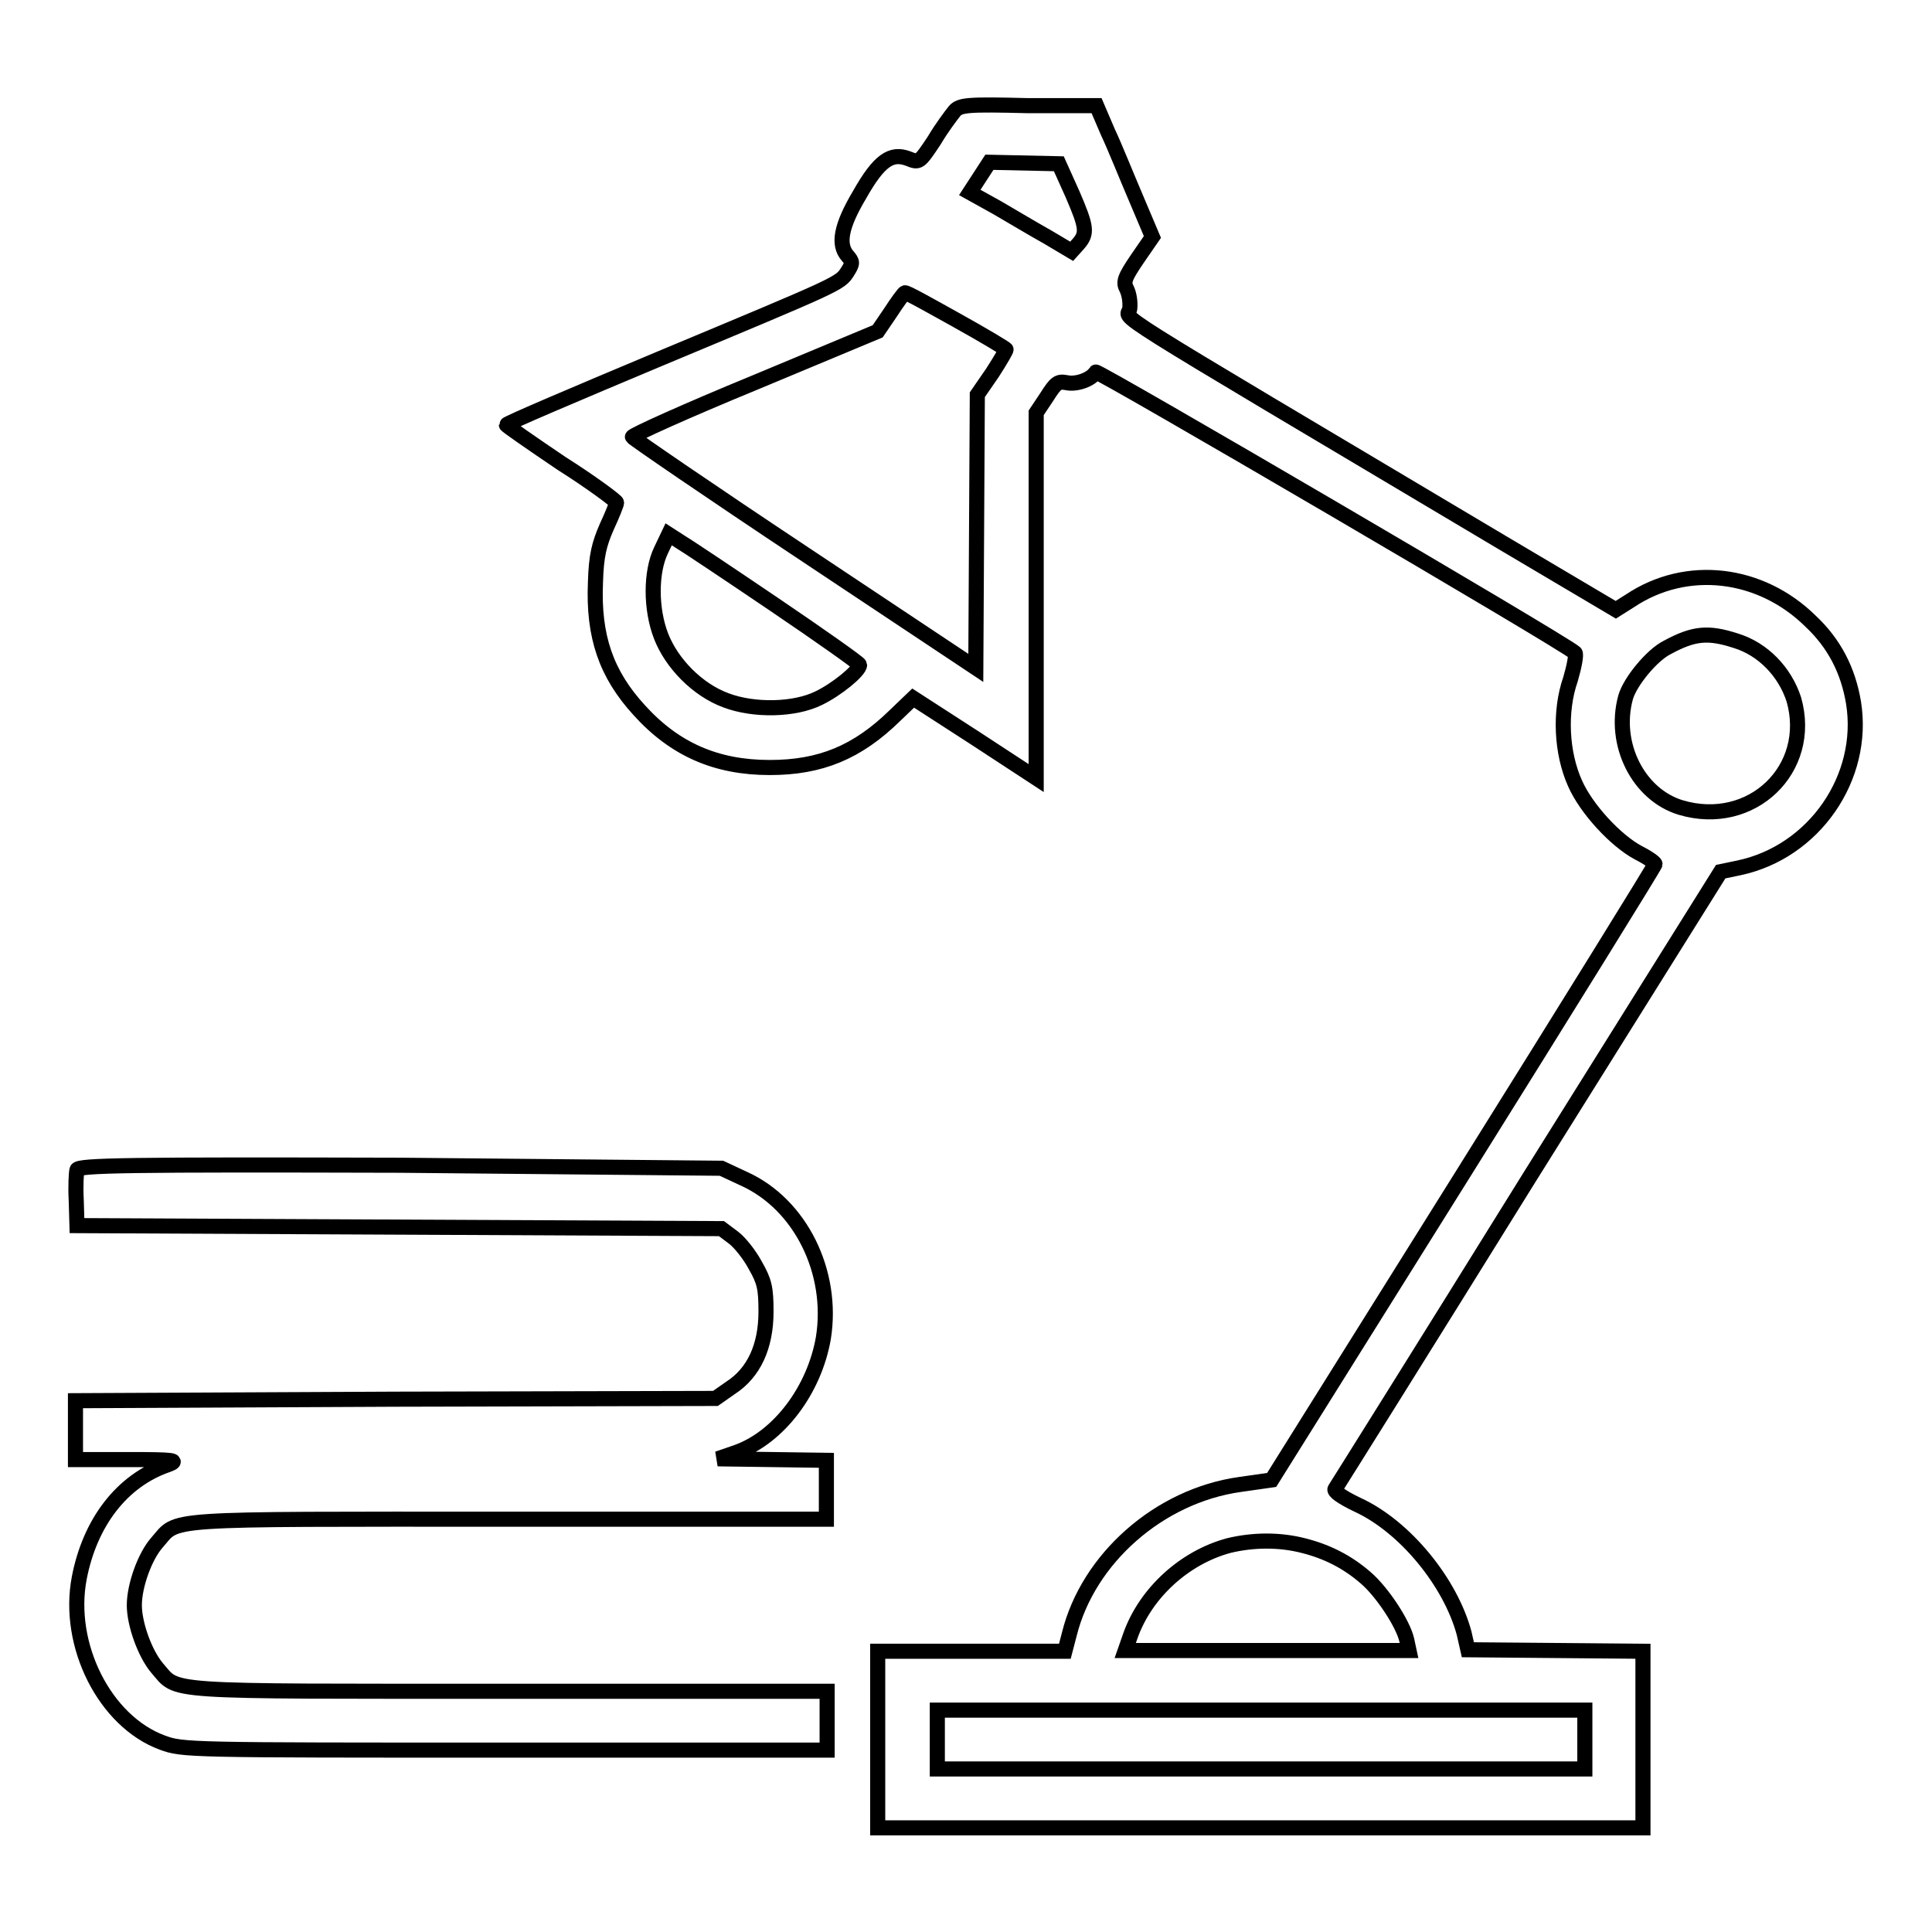
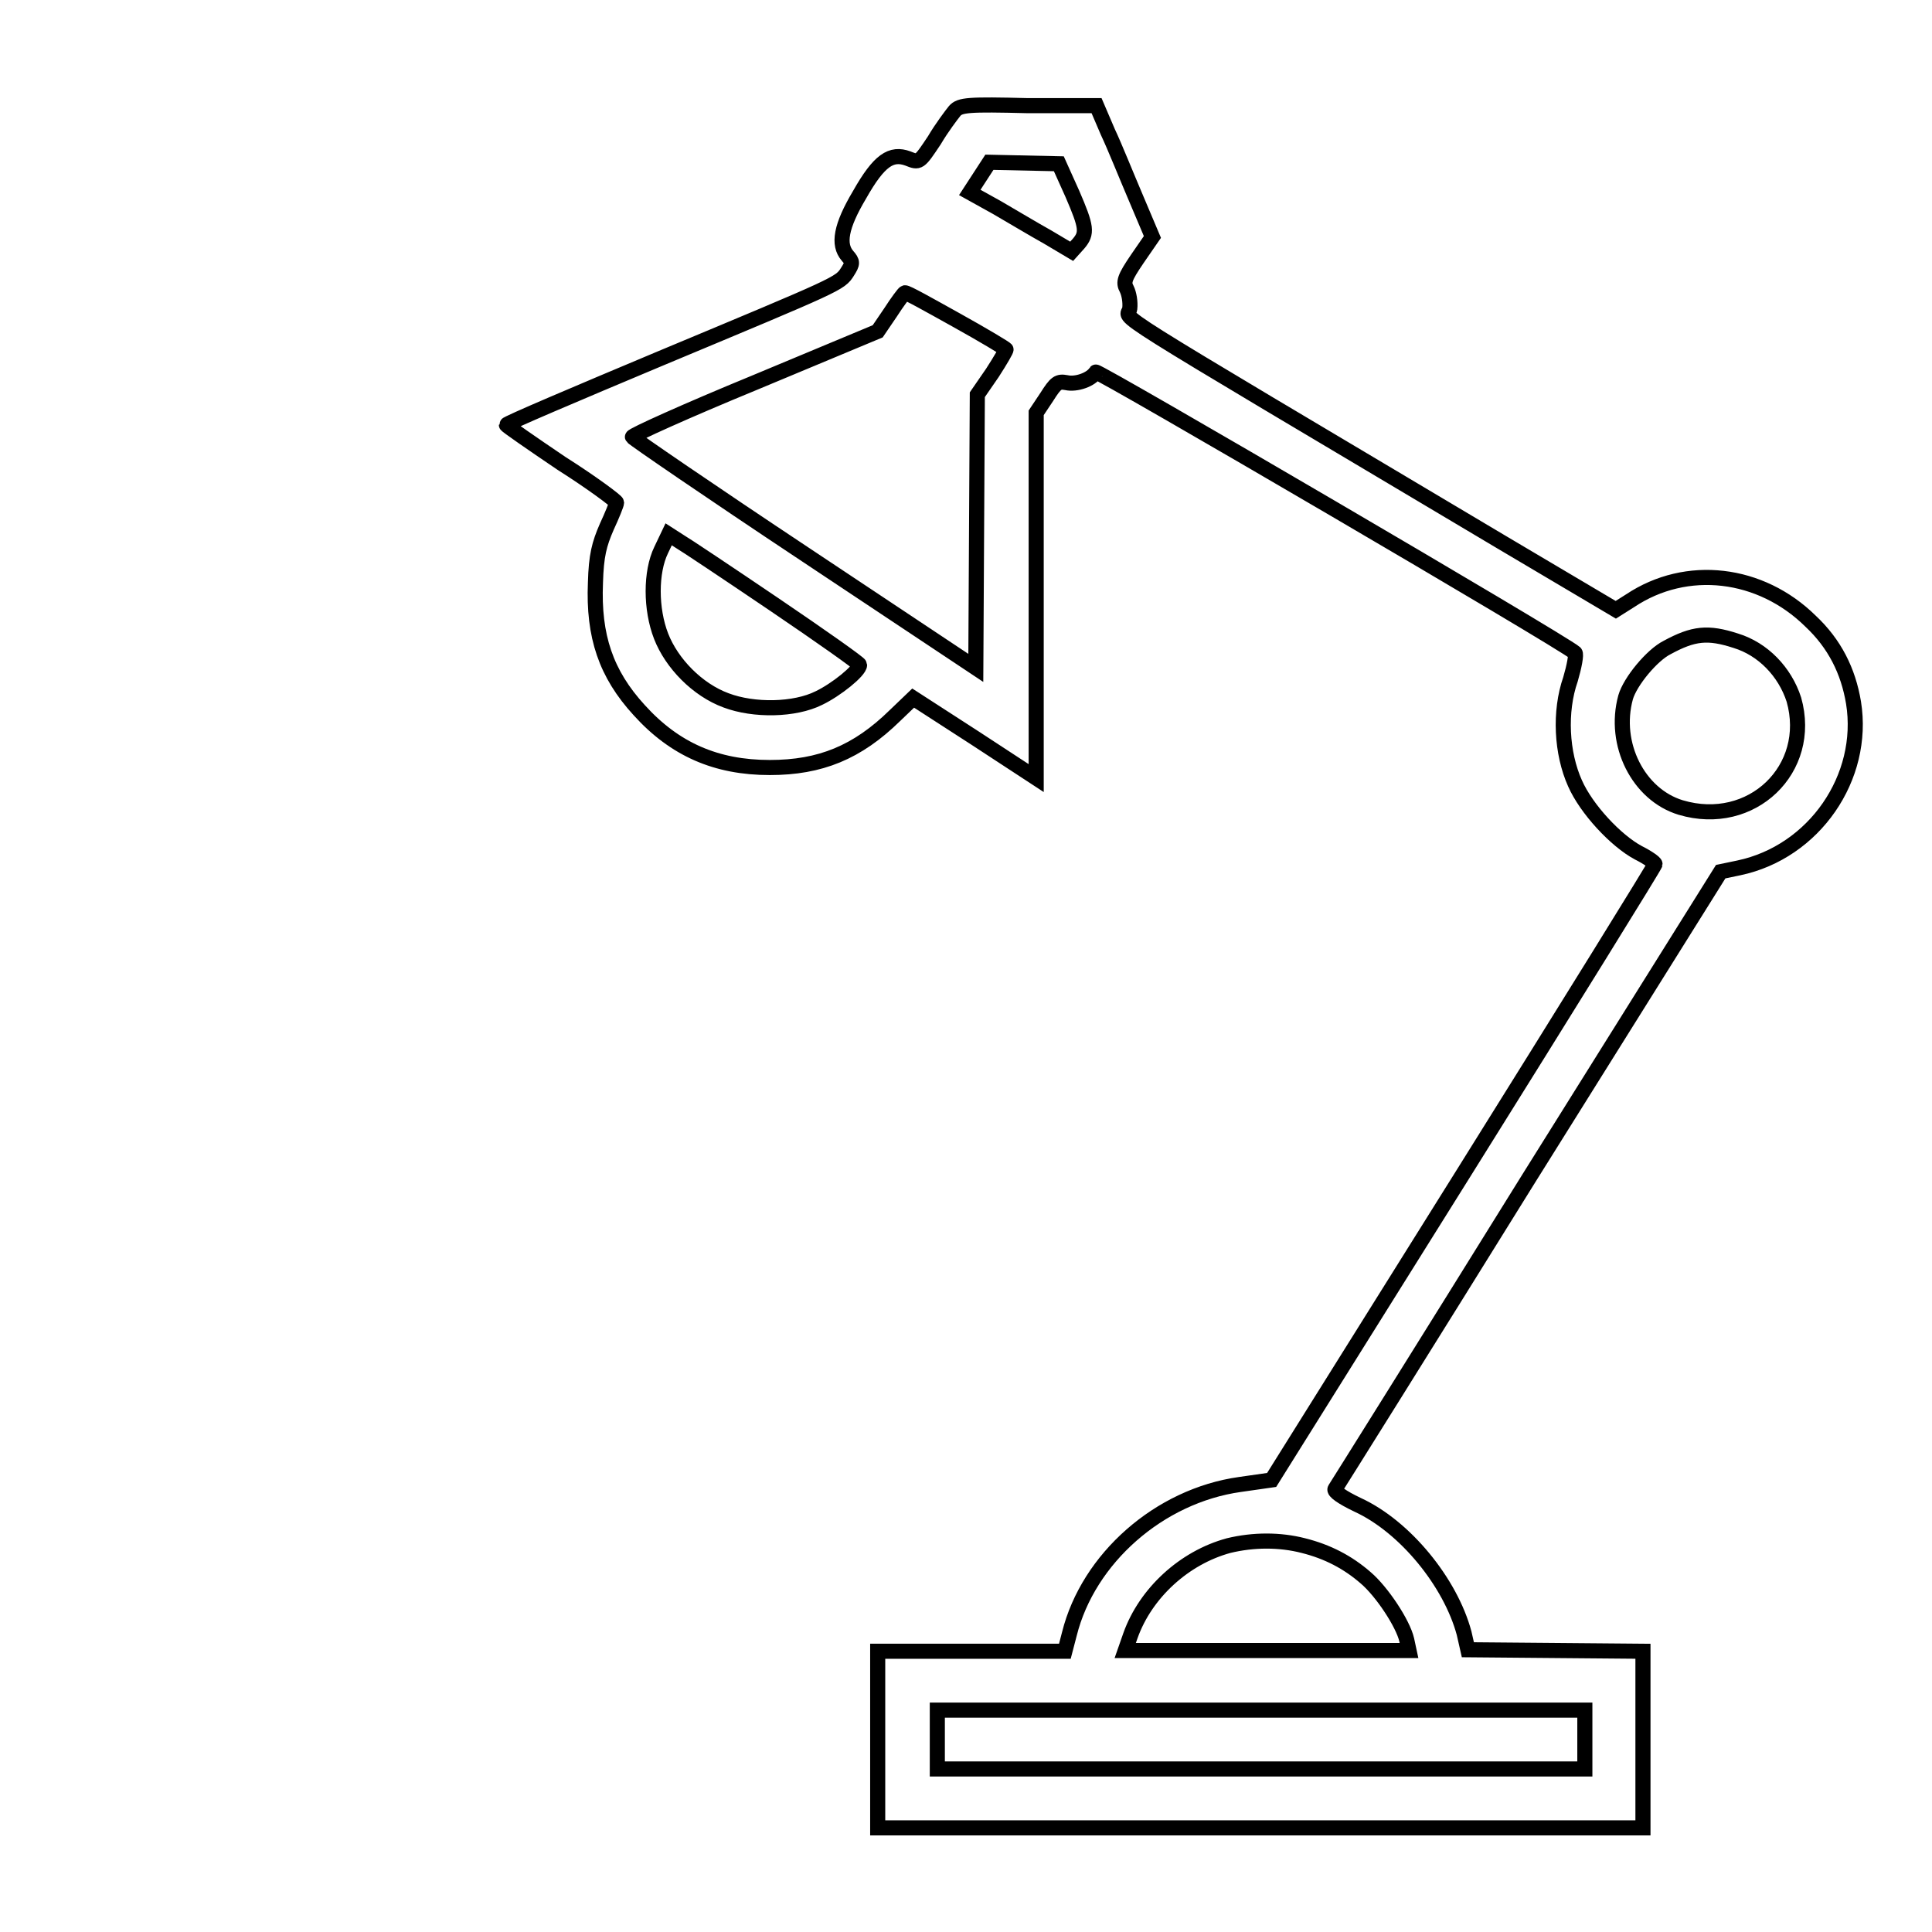
<svg xmlns="http://www.w3.org/2000/svg" version="1.1" x="0px" y="0px" viewBox="0 0 256 256" enable-background="new 0 0 256 256" xml:space="preserve">
  <g>
    <g>
      <g>
        <path stroke-width="2" fill-opacity="0" stroke="#000000" d="M126.5,14.7c-0.4,0.5-1.7,2.2-2.7,3.9c-2,3-2,3-3.5,2.4c-2.2-0.8-3.8,0.2-6.4,4.8c-2.5,4.2-2.9,6.6-1.6,8.1c0.7,0.8,0.7,1,0,2.1c-1,1.6-1.1,1.6-24.8,11.5c-11.2,4.7-20.4,8.6-20.4,8.8c0,0.1,3.3,2.4,7.3,5.1c4.1,2.6,7.3,5,7.3,5.2s-0.6,1.7-1.3,3.2c-1,2.3-1.4,3.8-1.5,7.4c-0.3,7.1,1.4,12.1,5.8,16.9c4.7,5.2,10.2,7.6,17.3,7.6c6.7,0,11.6-2,16.6-6.9l2.4-2.3l8.2,5.3l8.1,5.3V78.9V54.7l1.4-2.1c1.2-1.9,1.5-2.1,2.6-1.9c1.3,0.3,3.3-0.4,3.9-1.4C145.4,49,207,85,208.7,86.5c0.2,0.2-0.1,1.8-0.6,3.5c-1.5,4.3-1.2,9.8,0.6,13.8c1.5,3.4,5.4,7.6,8.4,9.2c1.2,0.6,2.2,1.3,2.2,1.5c0,0.2-11.4,18.6-25.4,41l-25.4,40.6l-4.2,0.6c-10.7,1.5-20.1,9.8-22.6,19.8l-0.6,2.3h-12.4h-12.4v11.7v11.7h50.7h50.7v-11.7v-11.7l-11.6-0.1l-11.6-0.1l-0.5-2.2c-1.8-6.7-7.8-14.1-14.1-17c-2.1-1-3.2-1.8-3-2.1c0.2-0.3,11.8-18.8,25.7-41.2l25.4-40.6l2.4-0.5c10-2.1,16.8-12,15.2-21.9c-0.7-4.2-2.5-7.8-5.7-10.8c-6.6-6.5-16.4-7.7-23.9-2.7l-1.9,1.2l-15.2-9c-54.8-32.6-49.4-29.2-49.2-30.9c0.1-0.9-0.1-2-0.4-2.6c-0.5-0.9-0.3-1.5,1.4-4l2-2.9l-2.2-5.2c-1.2-2.8-2.8-6.8-3.7-8.7l-1.5-3.5h-9.1C128.3,13.8,127.2,13.9,126.5,14.7z M142.1,25.7c1.9,4.4,2,5.2,0.8,6.6l-0.9,1l-3.2-1.9c-1.8-1-4.8-2.8-6.7-3.9l-3.6-2l1.3-2l1.3-2l4.6,0.1l4.6,0.1L142.1,25.7z M126.7,42.4c3.6,2,6.6,3.8,6.6,3.9c0.1,0-0.7,1.4-1.8,3.1l-2,2.9l-0.1,18.1l-0.1,18.1l-22.7-15.1c-12.5-8.3-22.7-15.3-22.8-15.5c-0.1-0.2,7.2-3.5,16.2-7.2l16.3-6.8l1.7-2.5c0.9-1.4,1.8-2.6,1.9-2.6C120.1,38.7,123.1,40.4,126.7,42.4z M102.6,80.1c6.2,4.2,11.3,7.8,11.3,8c0,0.8-3.1,3.3-5.4,4.4c-3.2,1.6-8.6,1.7-12.3,0.3c-3.8-1.4-7.2-4.9-8.6-8.5c-1.4-3.6-1.4-8.5,0-11.4l1-2.1l1.4,0.9C90.7,72.1,96.4,75.9,102.6,80.1z M230,84.9c3.6,1.1,6.5,4.1,7.7,7.8c2.6,9.2-5.6,17.1-15,14.3c-5.6-1.7-9-8.4-7.3-14.6c0.6-2.1,3.5-5.6,5.5-6.6C224.4,83.9,226.3,83.7,230,84.9z M172.7,204.8c3.2,0.8,5.9,2.2,8.3,4.3c2.1,1.8,4.9,6,5.4,8.2l0.3,1.4h-18.8h-18.8l0.7-2c2-5.6,7.1-10.3,13-11.9C166.1,204,169.6,204,172.7,204.8z M210,230.5v3.9h-42.9h-42.9v-3.9v-3.9h42.9H210V230.5z" />
-         <path stroke-width="2" fill-opacity="0" stroke="#000000" d="M10.2,155c-0.1,0.4-0.2,2.2-0.1,4l0.1,3.4l42.7,0.2l42.7,0.2l1.6,1.2c0.8,0.6,2.1,2.2,2.9,3.7c1.2,2.1,1.4,3,1.4,6.1c0,4.6-1.6,8.1-4.7,10.1l-2,1.4l-42.4,0.1L10,185.6v3.9v3.9h7c6.2,0,6.8,0.1,5.2,0.7c-6.1,2.1-10.3,7.7-11.7,15c-1.7,8.9,3.4,19,11,21.8c2.7,1,3.3,1,45.4,1h42.7V228v-3.9H67.3c-46.6,0-43.6,0.2-46.5-3.1c-1.6-1.9-3-5.8-3-8.3c0-2.6,1.4-6.5,3-8.3c2.9-3.3-0.1-3.1,46.5-3.1h42.2v-3.9v-3.9l-7.2-0.1l-7.2-0.1l2.6-0.9c5.5-2,10.2-8.2,11.4-15.1c1.4-8.7-3-17.7-10.5-21.1l-3-1.4L53,154.4C17,154.3,10.4,154.4,10.2,155z" />
      </g>
    </g>
  </g>
</svg>